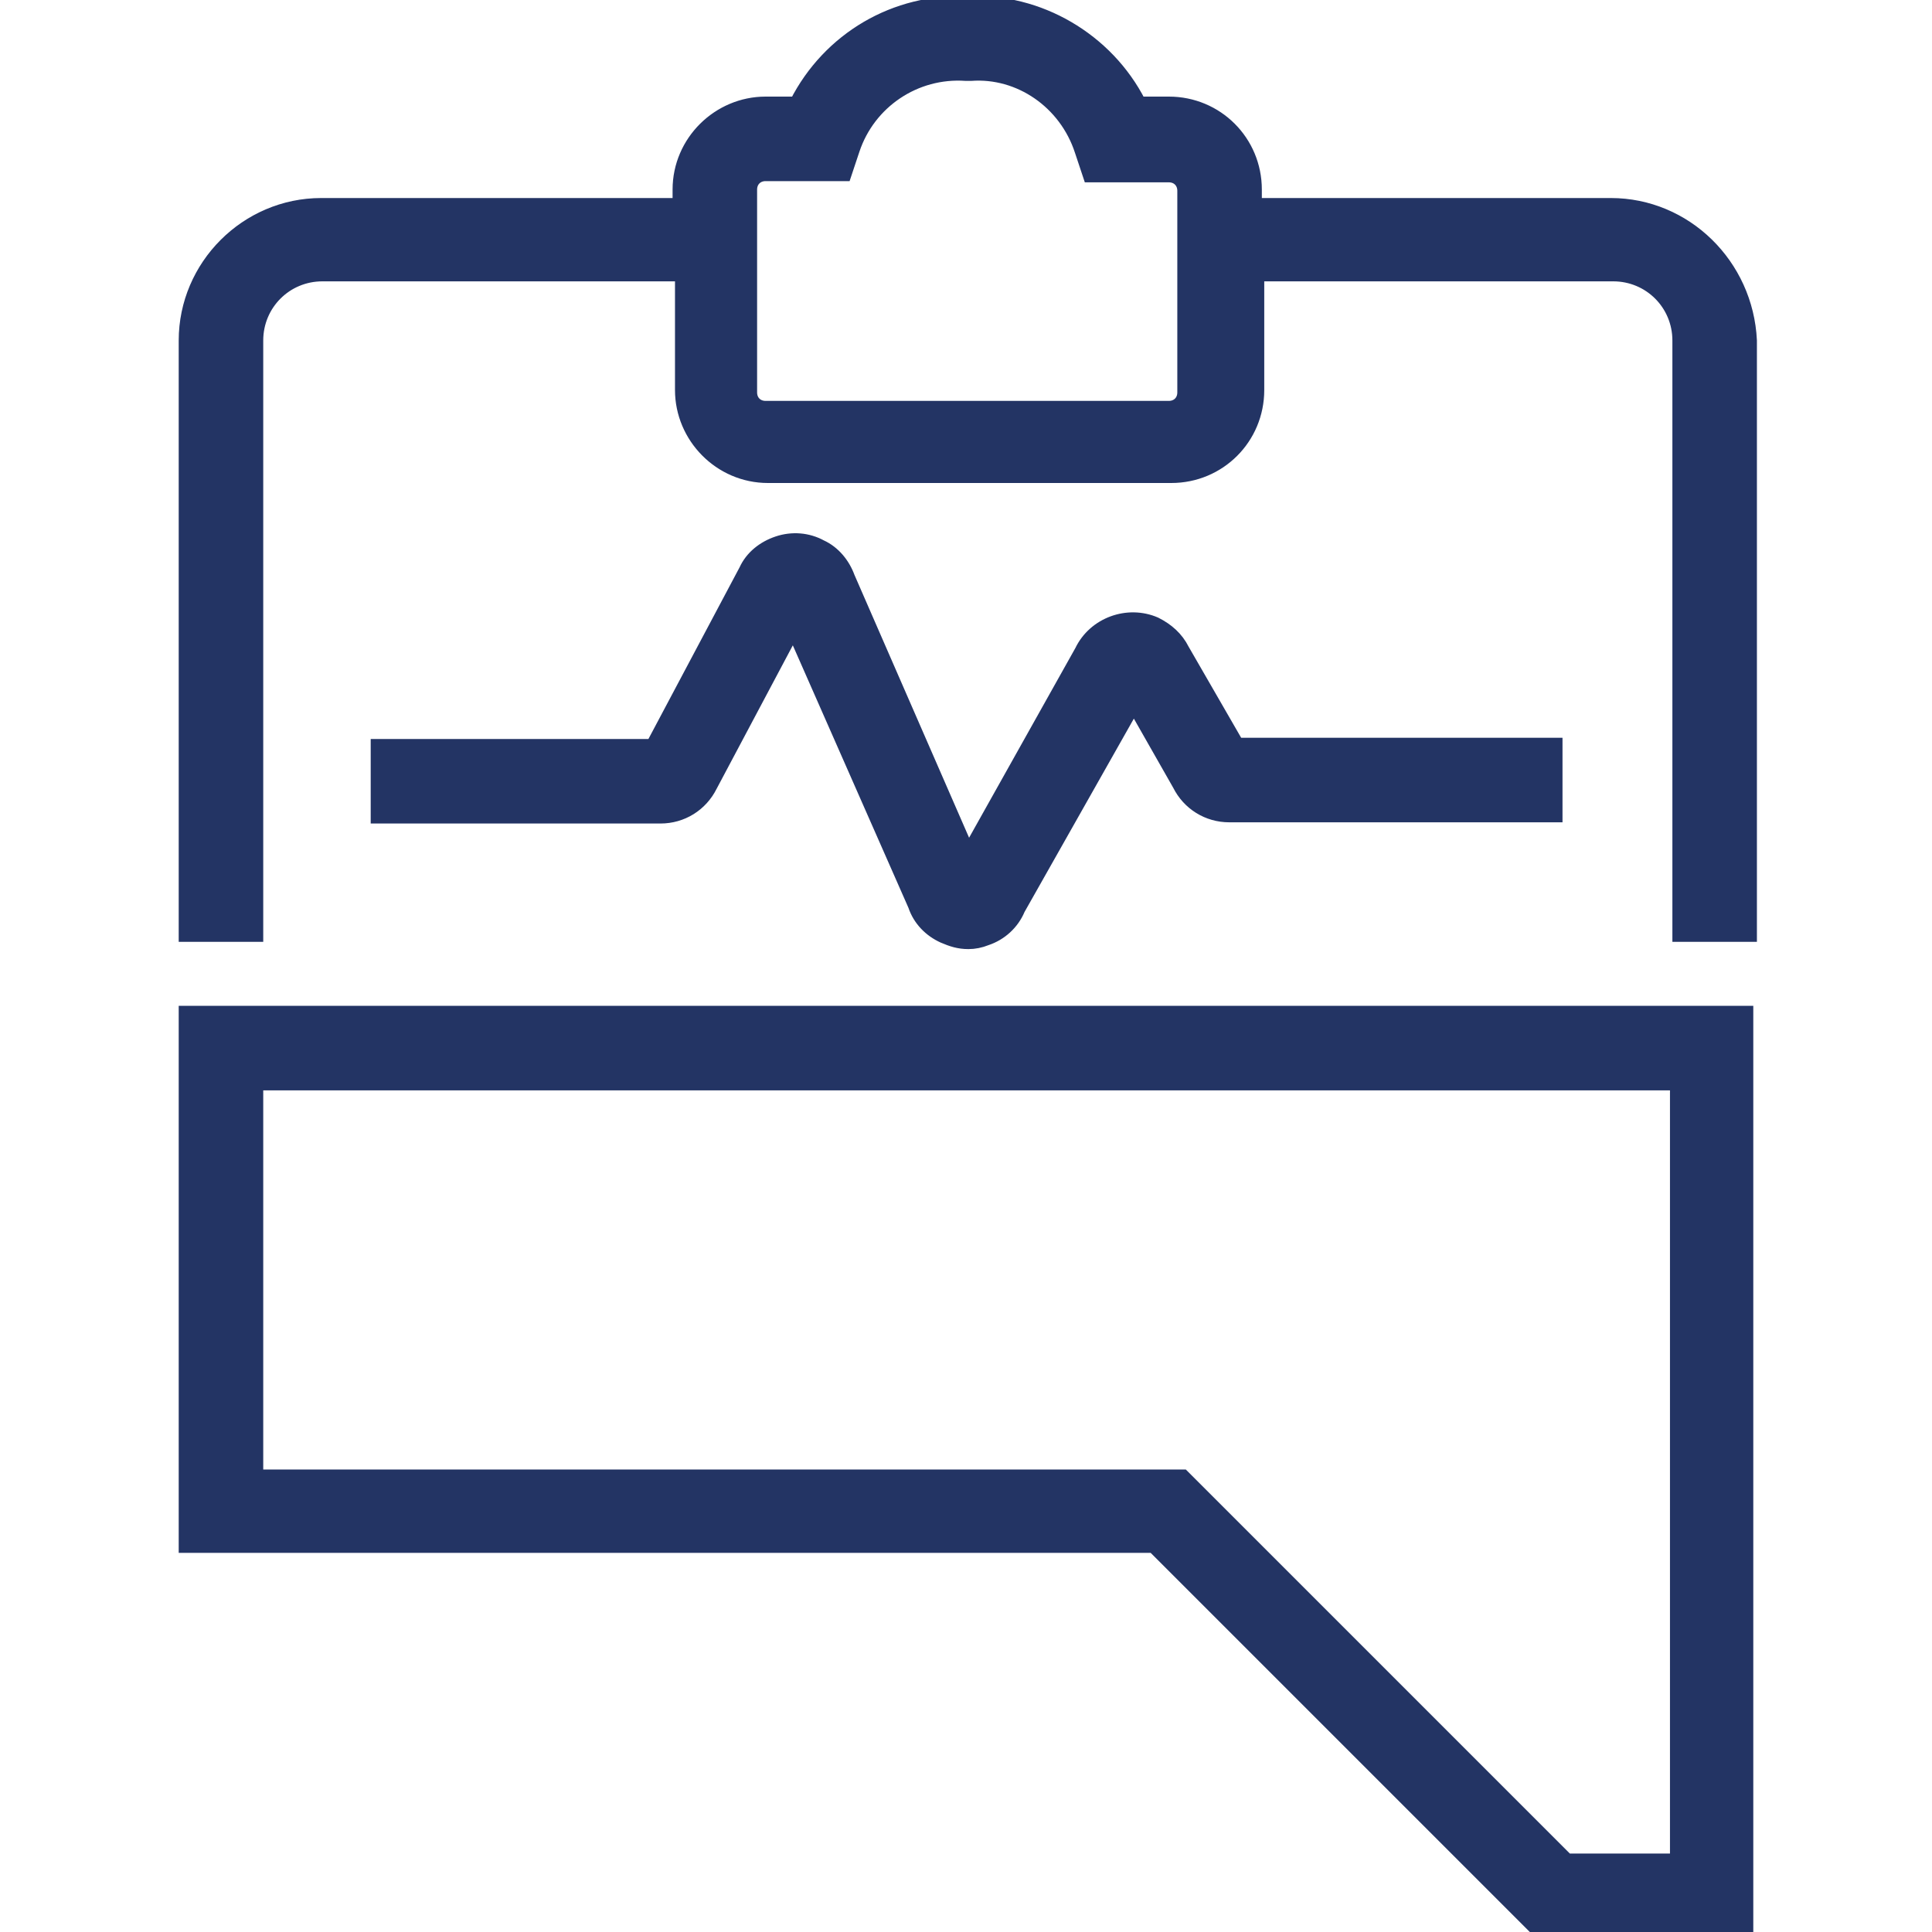
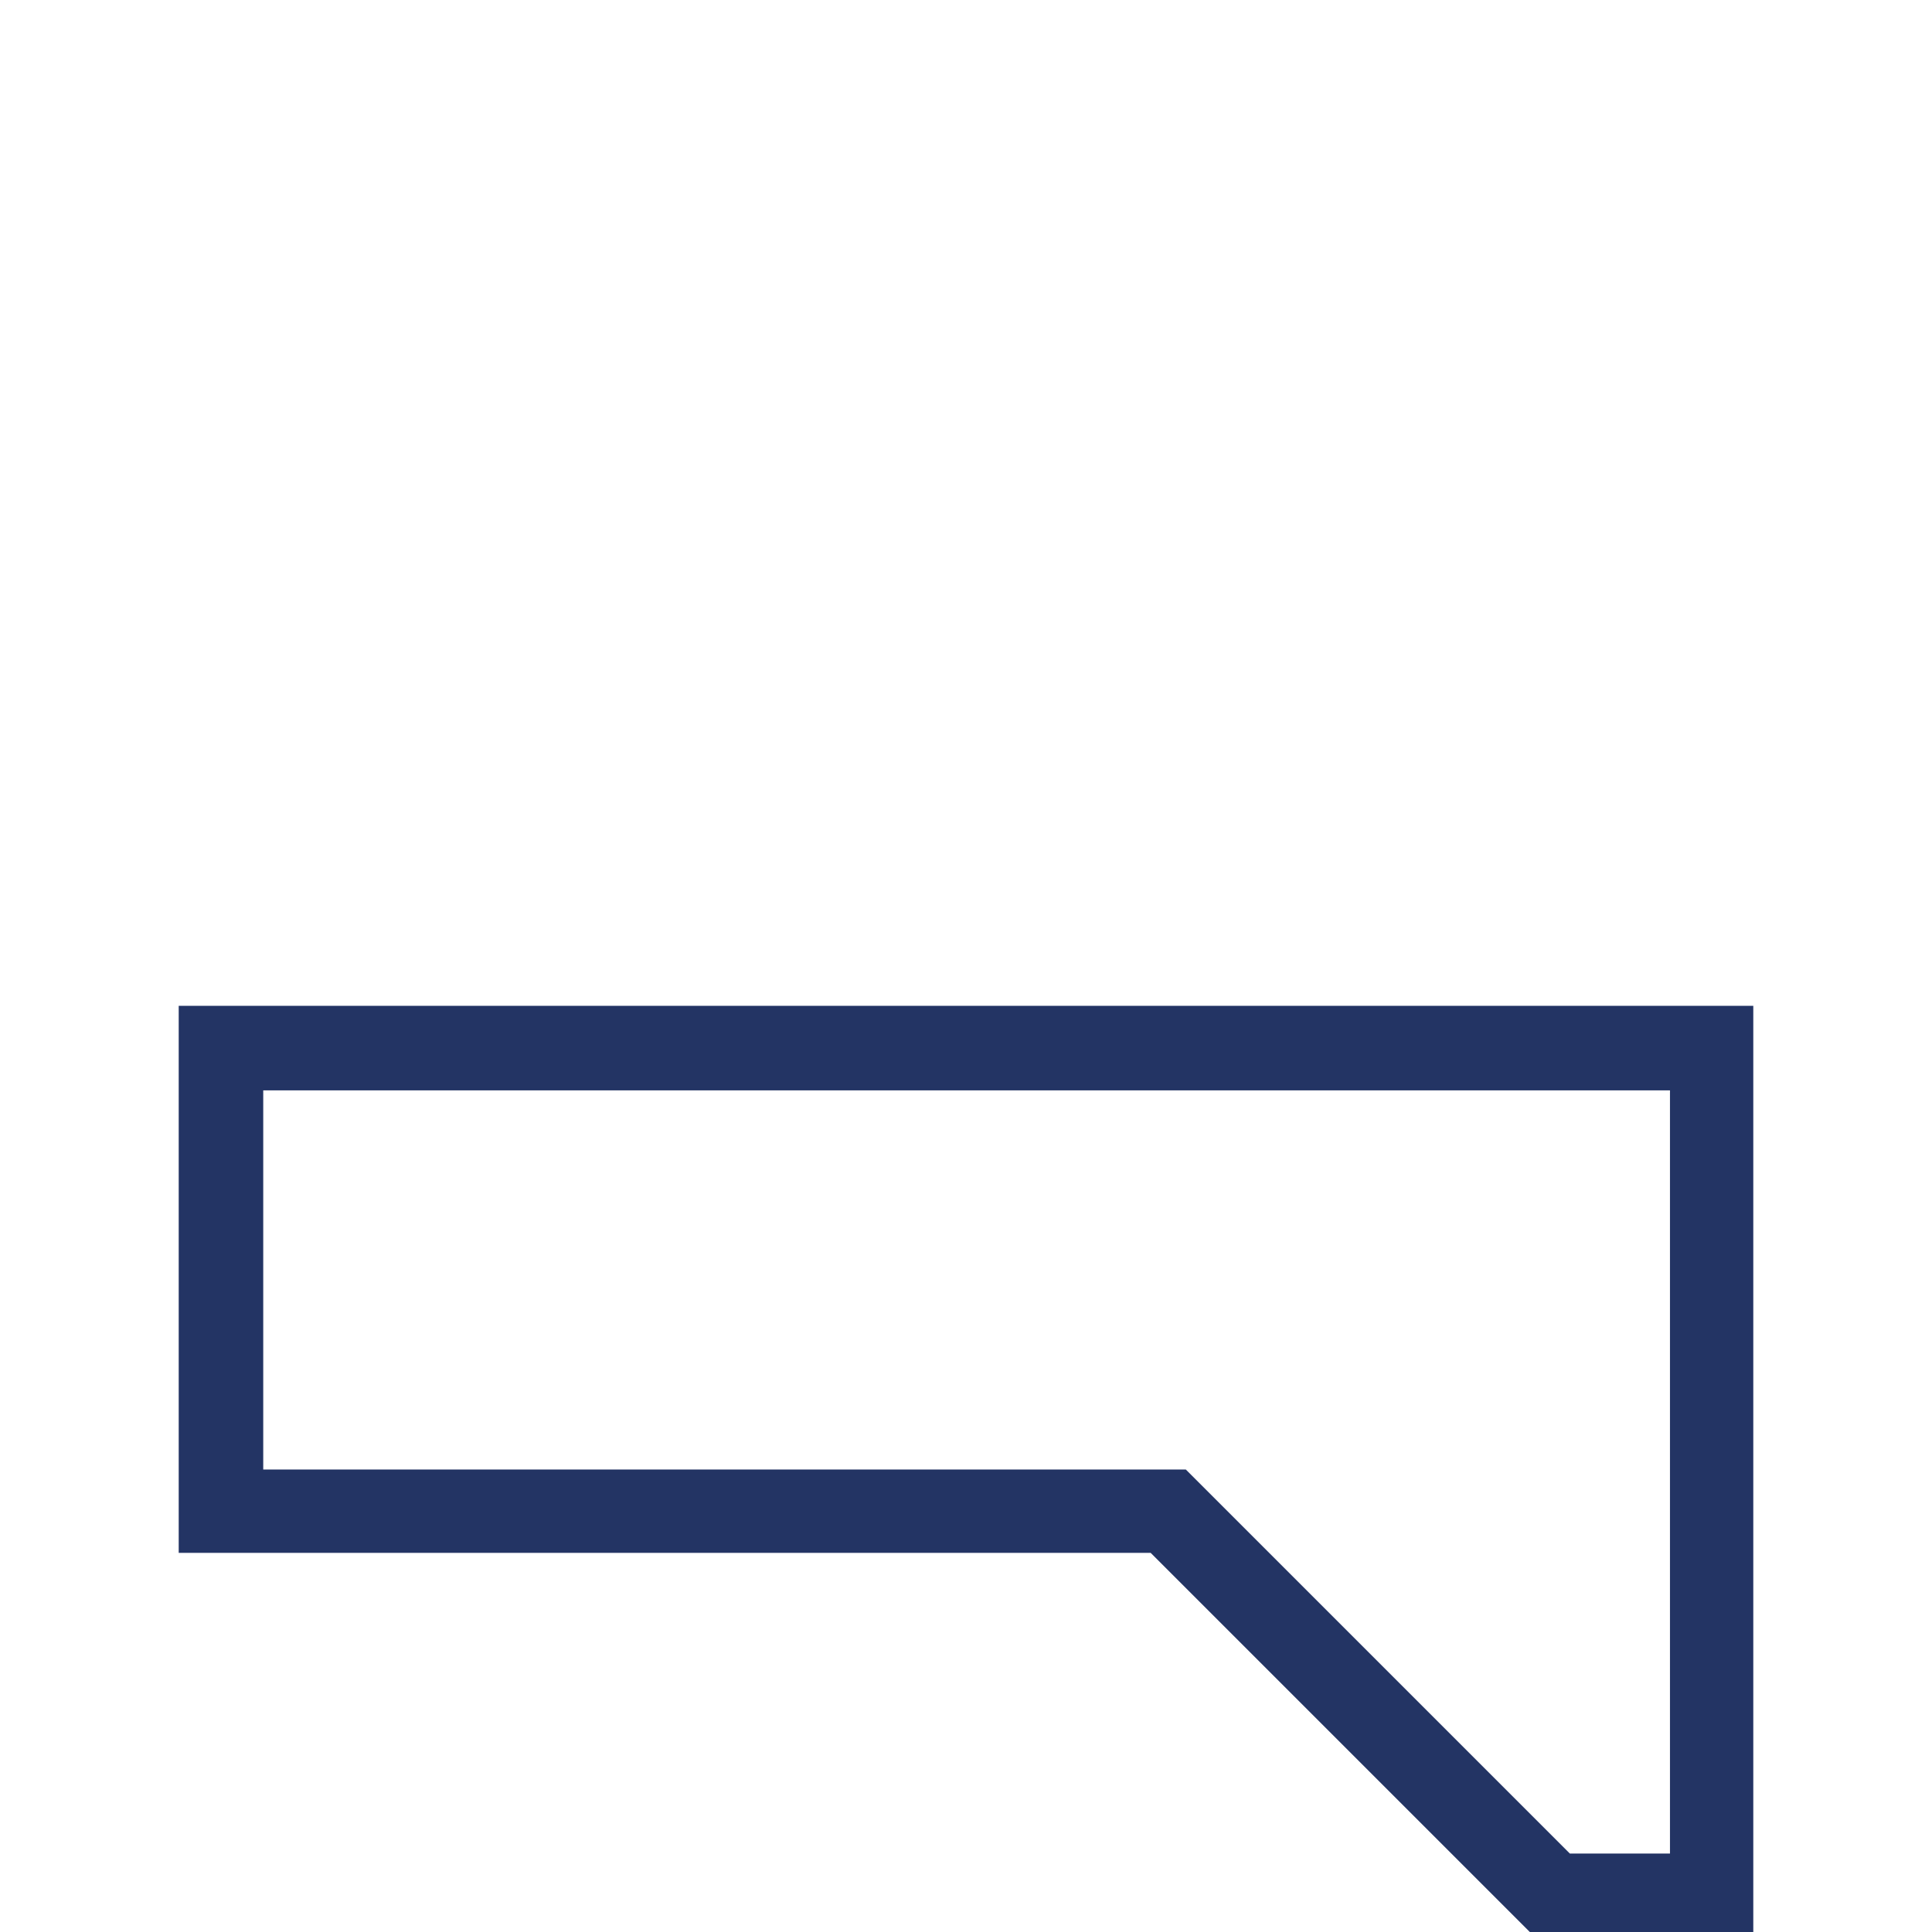
<svg xmlns="http://www.w3.org/2000/svg" aria-hidden="true" focusable="false" role="presentation" version="1.1" x="0px" y="0px" viewBox="0 0 160 160" style="enable-background:new 0 0 160 160;" xml:space="preserve">
  <g id="Design">
    <g>
      <g>
-         <path style="fill:#233464; stroke:#233464; stroke-width: 1" d="M133.4,16.9H104v-1.2c0-4-3.2-7.2-7.2-7.2h-2.4C91.7,3.2,86-0.1,80.2,0.2c-6.1-0.3-11.6,3-14.3,8.3h-2.5     c-3.9,0-7.2,3.2-7.2,7.2v1.2H26.6c-6.2,0-11.3,5.1-11.3,11.3v49.3h6V28.2c0-3,2.4-5.4,5.4-5.4h29.7v9.5c0,3.9,3.2,7.2,7.2,7.2     h33.4c4,0,7.2-3.2,7.2-7.2v-9.5h29.4c3,0,5.4,2.4,5.4,5.4v49.3h6V28.2C144.7,21.9,139.6,16.9,133.4,16.9z M89.5,12.5l0.7,2.1h6.6     c0.7,0,1.2,0.5,1.2,1.2v16.7c0,0.7-0.5,1.2-1.2,1.2H63.4c-0.7,0-1.2-0.5-1.2-1.2V15.7c0-0.7,0.5-1.2,1.2-1.2H70l0.7-2.1     C72,8.5,75.8,5.9,80,6.2l0.2,0l0.2,0C84.4,5.9,88.2,8.5,89.5,12.5z" />
-         <path style="fill:#233464; stroke:#233464; stroke-width: 1" d="M98,53.8c-0.5-1-1.3-1.7-2.3-2.2c-2.3-1-5.1,0-6.2,2.3l-9.3,16.6l-9.9-22.7c-0.4-1.1-1.2-2.1-2.3-2.6     c-1.1-0.6-2.4-0.7-3.6-0.3c-1.2,0.4-2.2,1.2-2.7,2.3L54,61.7H31.2v6h23.5c1.8,0,3.4-1,4.2-2.6l6.8-12.8L75.7,75     c0.4,1.2,1.3,2.1,2.4,2.6c0.7,0.3,1.3,0.5,2.1,0.5c0.5,0,1-0.1,1.5-0.3c1.2-0.4,2.2-1.3,2.7-2.5l9.5-16.8l3.7,6.5     c0.8,1.6,2.4,2.6,4.2,2.6h27.1v-6h-26.4L98,53.8z" />
-       </g>
+         </g>
      <path style="fill:#233464; stroke:#233464; stroke-width: 1" d="M15.3,83.8v44.3h80.2l31.9,31.9h17.3V83.8H15.3z M138.7,154h-8.9L98,122.2H21.3V89.8h117.5V154z" />
    </g>
  </g>
  <g id="Grid" class="st2" style="display:none">
</g>
</svg>